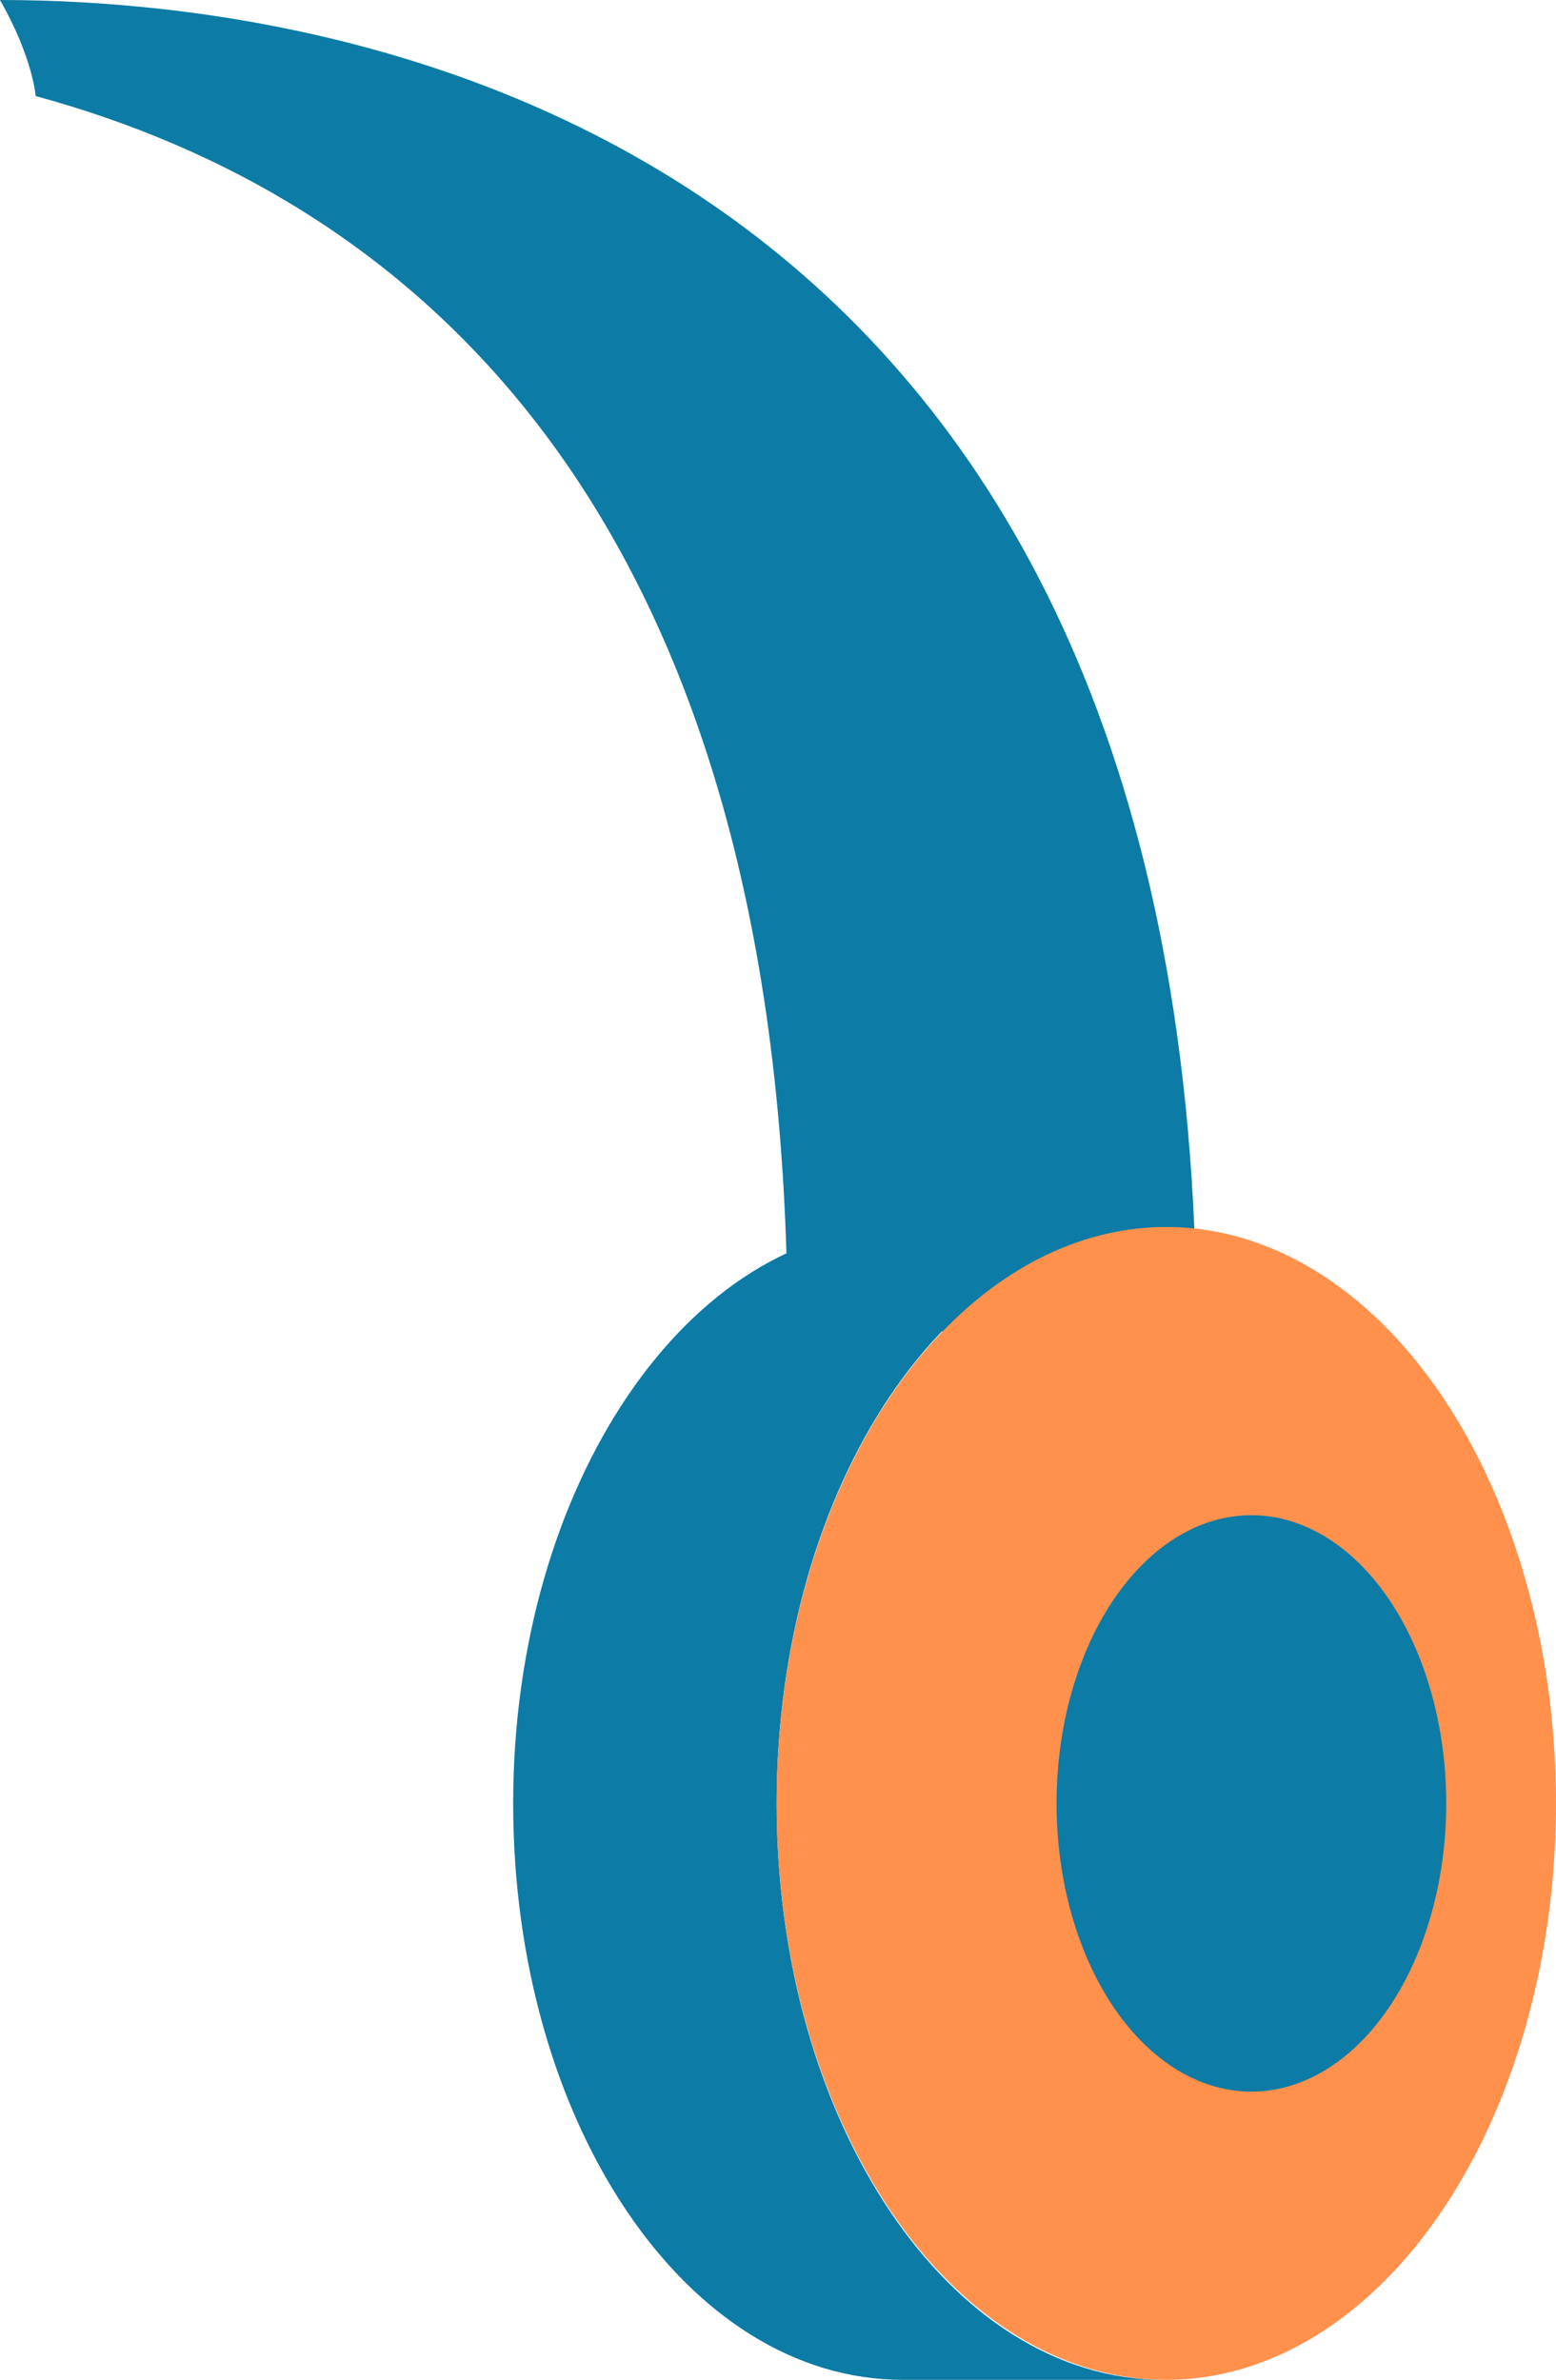
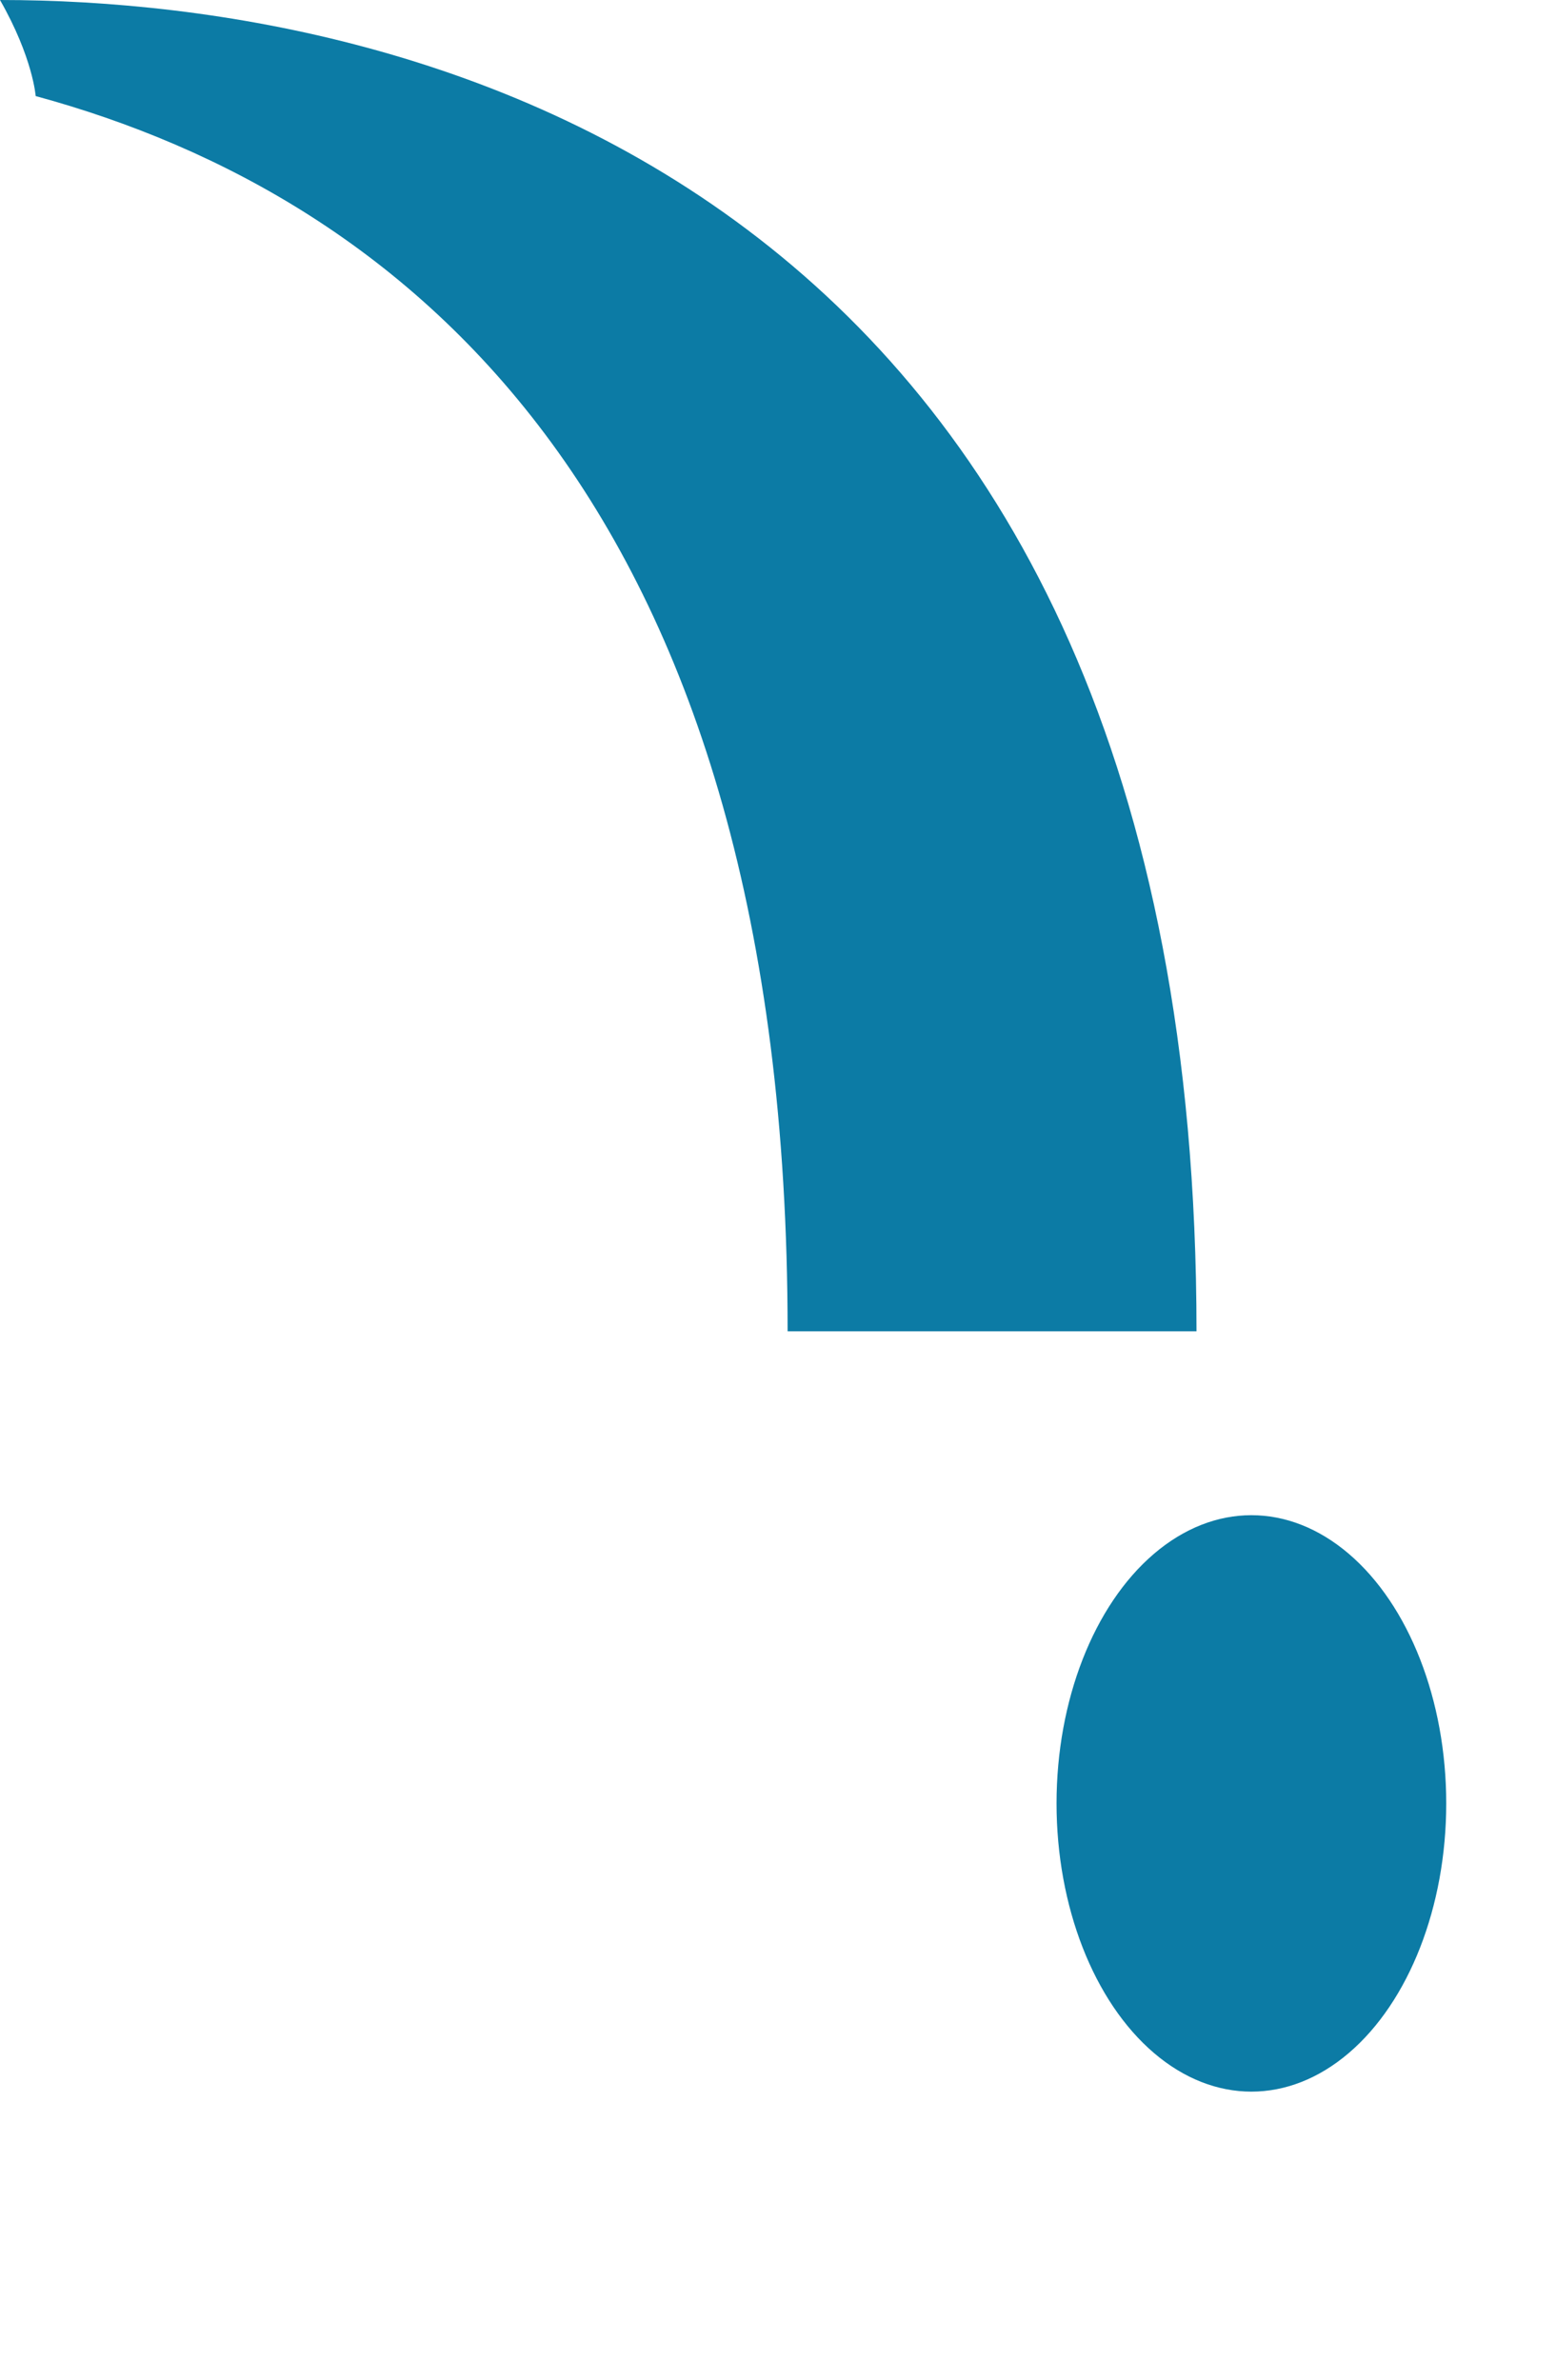
<svg xmlns="http://www.w3.org/2000/svg" fill="#000000" height="86.7" preserveAspectRatio="xMidYMid meet" version="1" viewBox="0.0 0.0 56.7 86.7" width="56.7" zoomAndPan="magnify">
  <g>
    <g id="change1_1">
      <path d="M28.7,48.5h14.9C43.6,7,15.6,0,0,0c1.2,2.1,1.3,3.5,1.3,3.5C14.9,7.2,28.7,18.5,28.7,48.5z" fill="#0c7ba5" />
    </g>
    <g id="change1_2">
-       <path d="M42.5,44.7c-7.9,0-14.2,9.4-14.2,21s6.3,21,14.1,21h0.1h-9.6c-7.9,0-14.2-9.4-14.2-21s6.4-21,14.2-21H42.5 L42.5,44.7z" fill="#0c7ba5" />
-     </g>
+       </g>
    <g id="change2_1">
-       <ellipse cx="42.5" cy="65.7" fill="#ff914d" rx="14.2" ry="21" />
-     </g>
+       </g>
    <g id="change1_3">
      <ellipse cx="45.6" cy="65.7" fill="#0c7ba5" rx="7.1" ry="10.5" />
    </g>
  </g>
</svg>